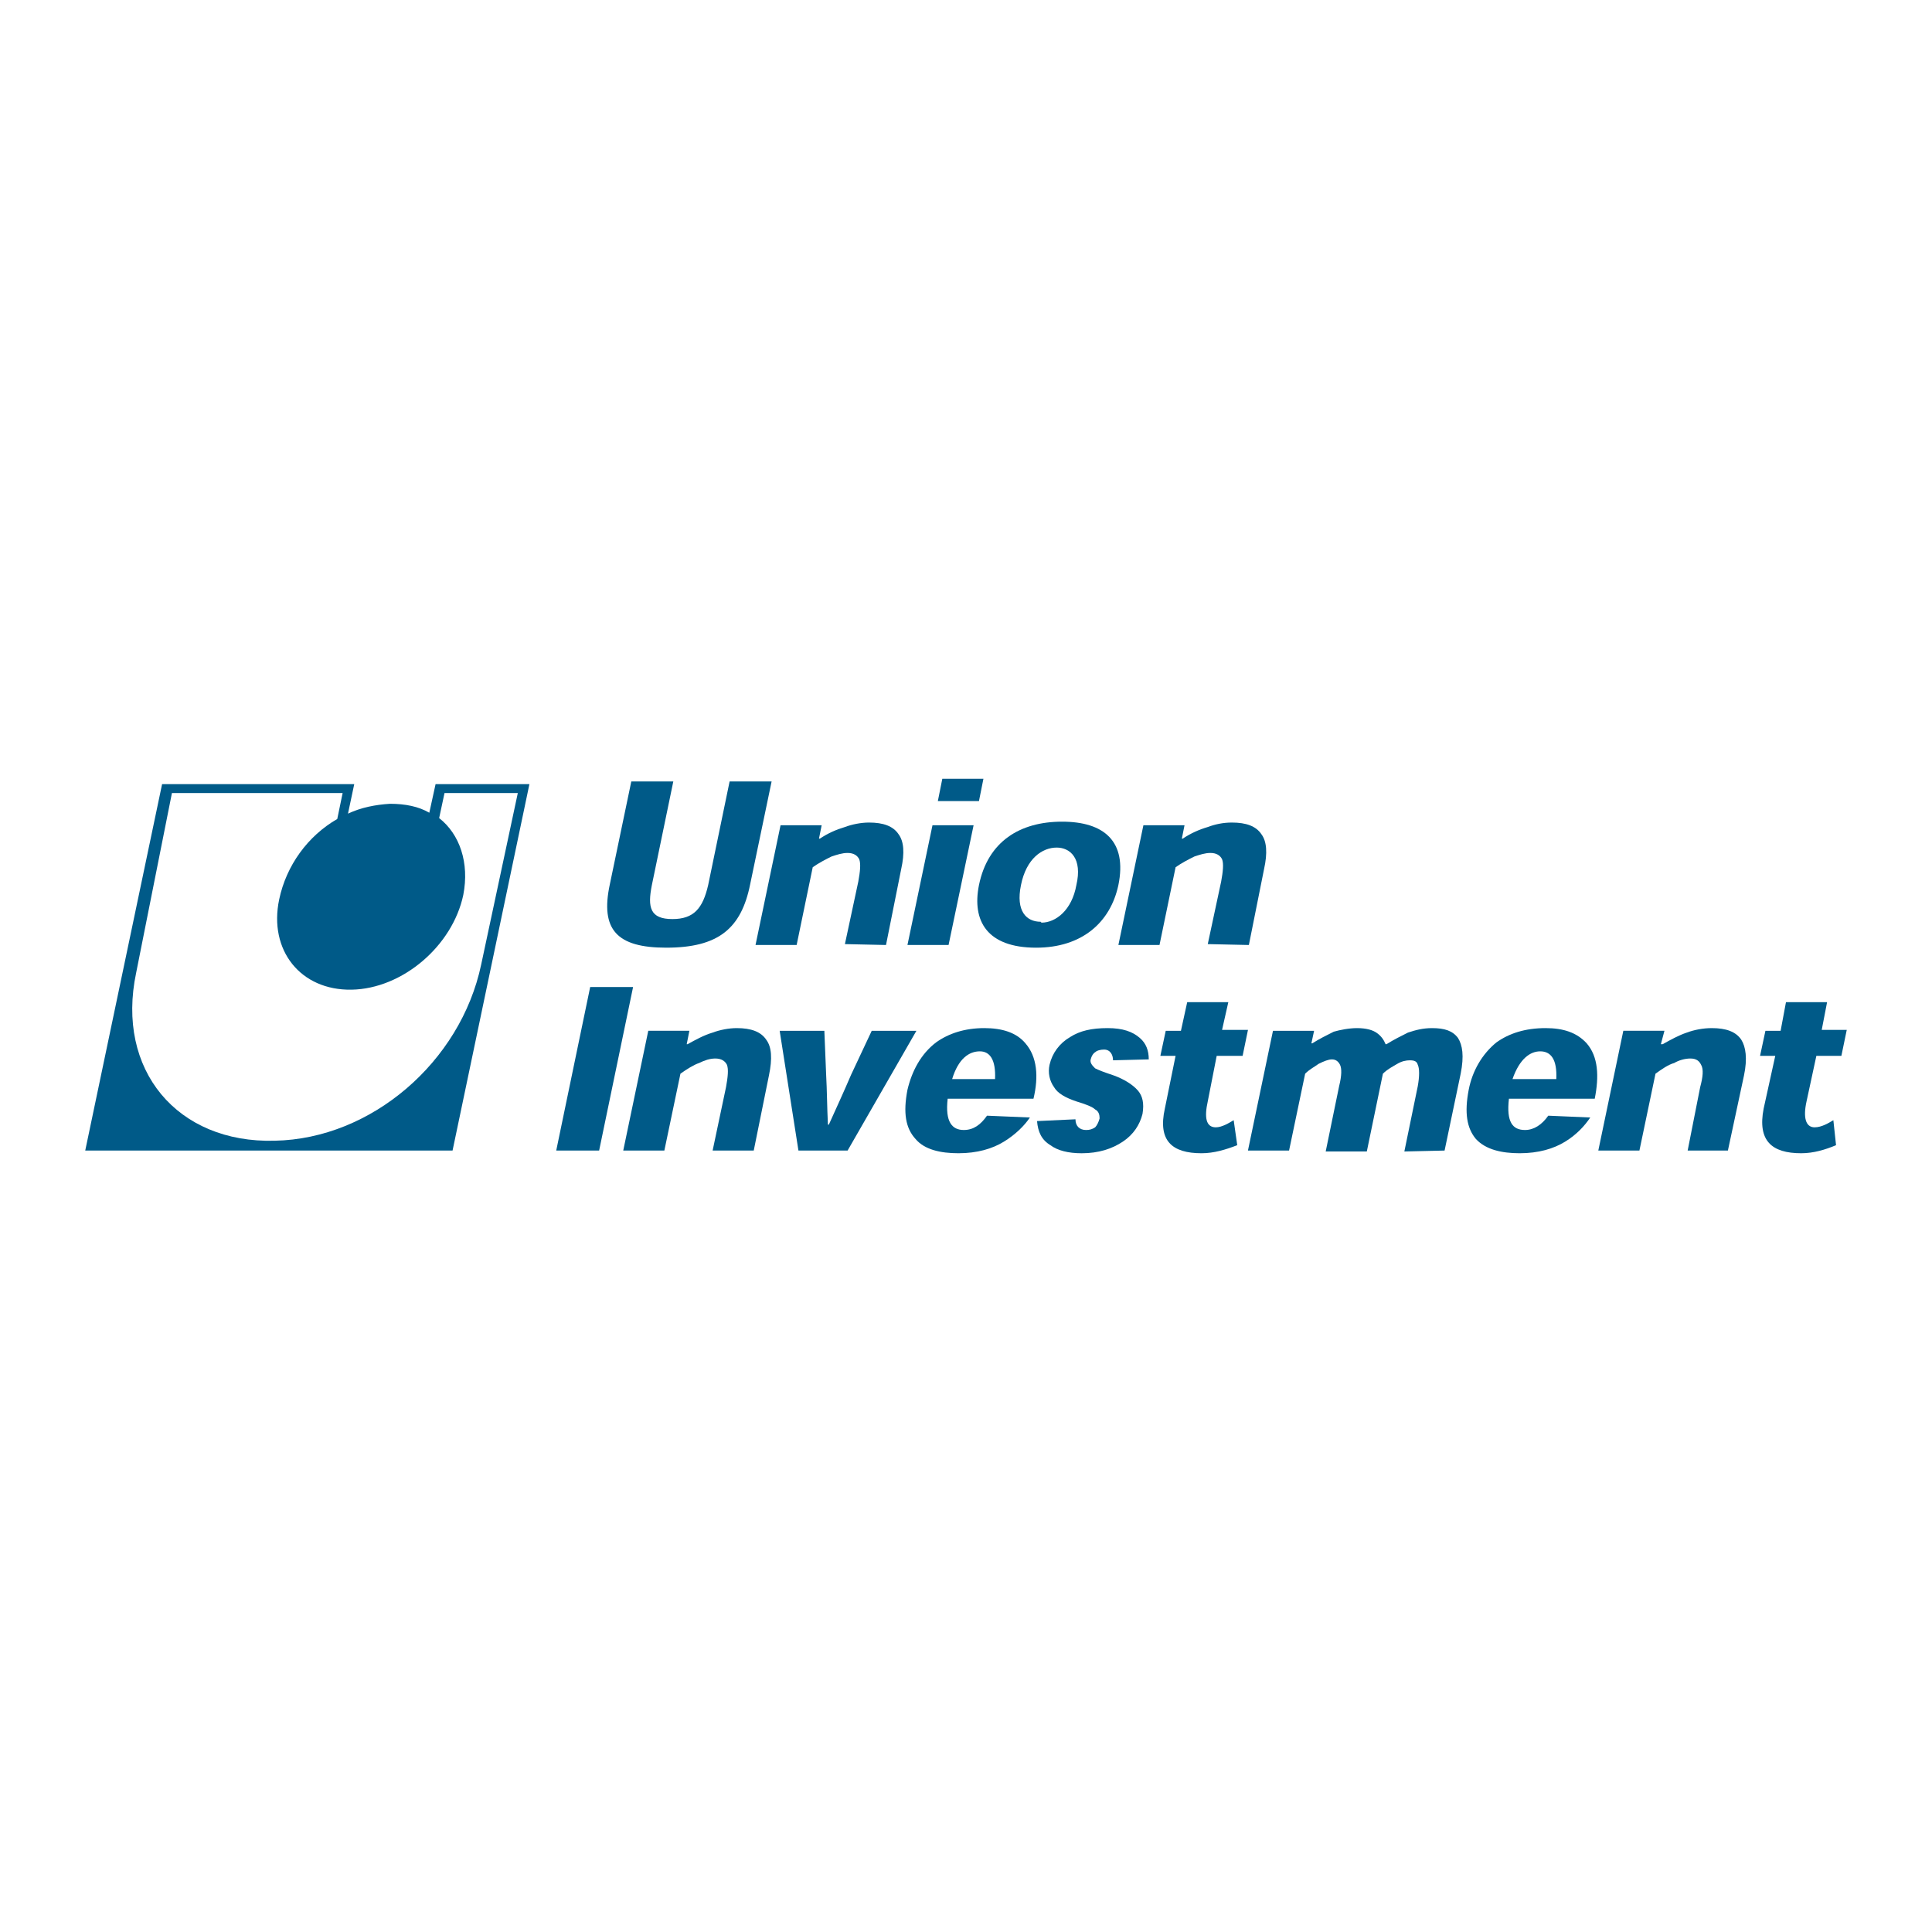
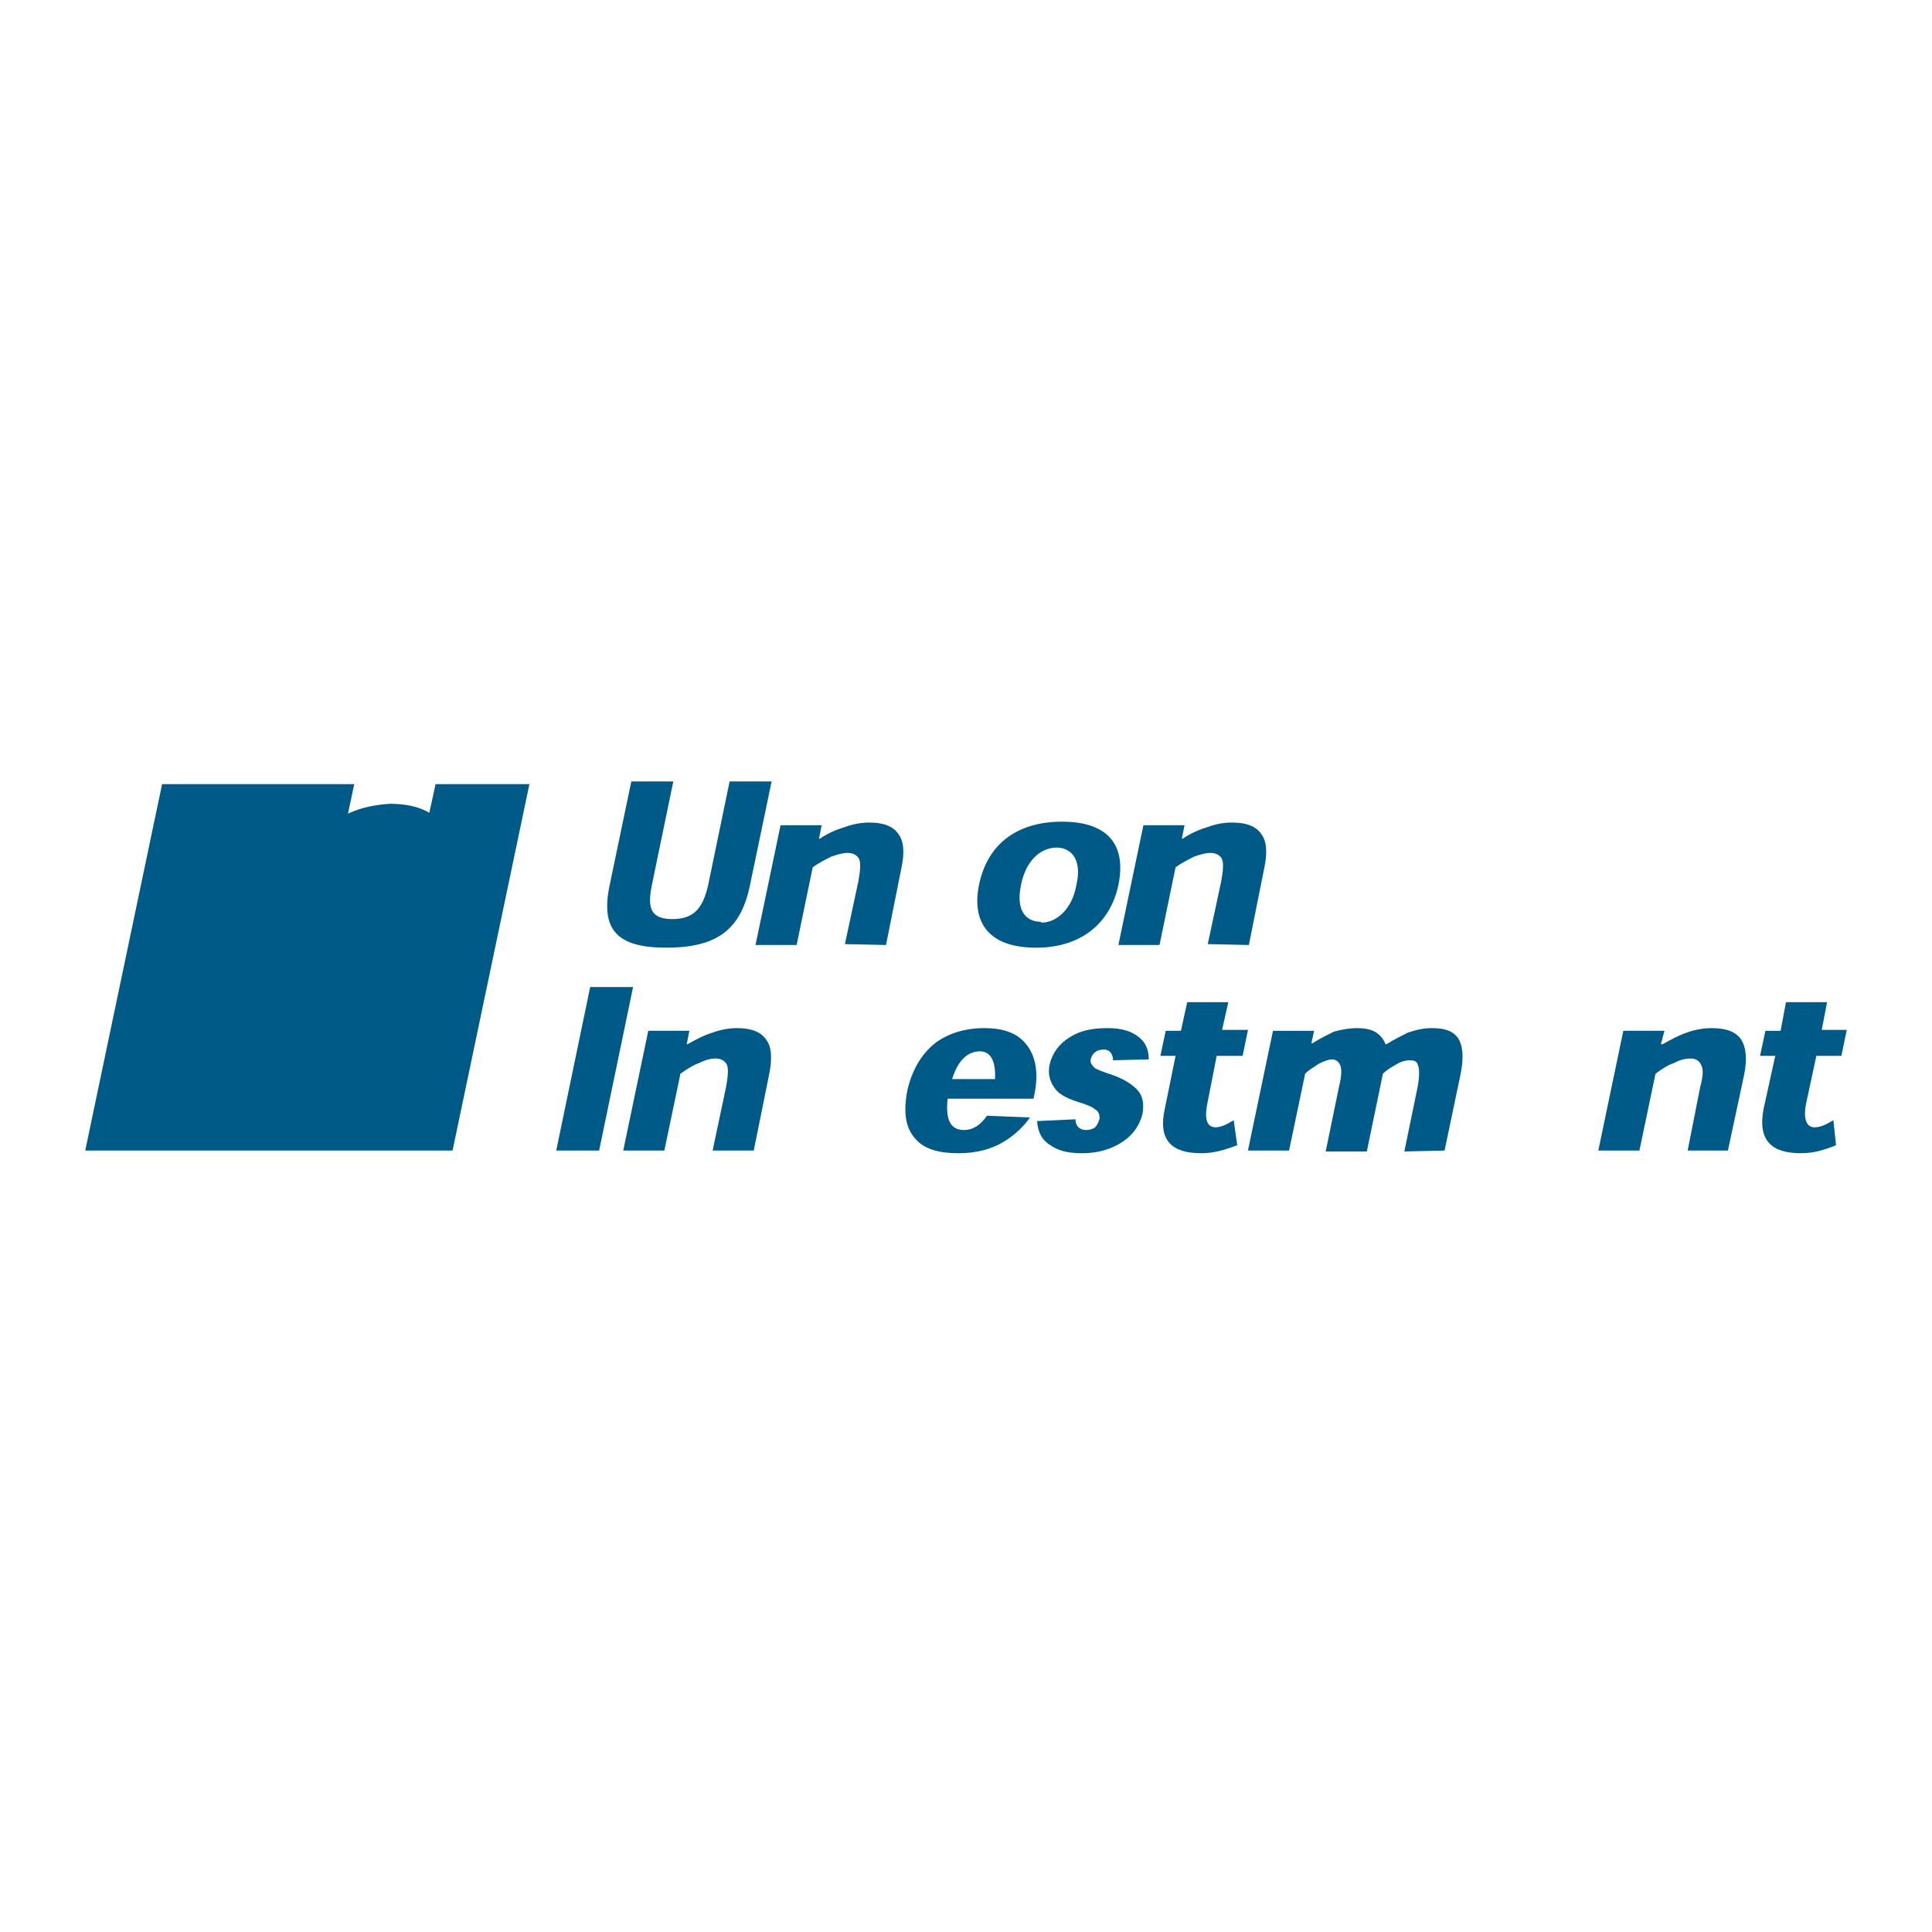
<svg xmlns="http://www.w3.org/2000/svg" version="1.0" id="Layer_1" x="0px" y="0px" width="192.756px" height="192.756px" viewBox="0 0 192.756 192.756" enable-background="new 0 0 192.756 192.756" xml:space="preserve">
  <g>
    <polygon fill-rule="evenodd" clip-rule="evenodd" fill="#FFFFFF" points="0,0 192.756,0 192.756,192.756 0,192.756 0,0  " />
    <path fill-rule="evenodd" clip-rule="evenodd" fill="#005A88" d="M76.984,77.965h-4.191l-2.14,10.343   c-0.535,2.318-1.427,3.388-3.566,3.388c-2.229,0-2.497-1.159-2.051-3.388l2.14-10.343h-4.191l-2.14,10.254   c-0.98,4.547,0.714,6.331,5.618,6.331c5.172,0,7.49-1.873,8.382-6.331L76.984,77.965L76.984,77.965z" />
    <path fill-rule="evenodd" clip-rule="evenodd" fill="#005A88" d="M88.397,94.283l1.516-7.579c0.357-1.605,0.268-2.765-0.267-3.478   c-0.535-0.803-1.516-1.16-2.943-1.16c-0.802,0-1.694,0.179-2.407,0.446c-0.892,0.267-1.694,0.624-2.497,1.159H81.71l0.268-1.338   h-4.102l-2.497,11.949h4.102l1.605-7.757c0.624-0.446,1.337-0.803,1.873-1.07c0.535-0.178,1.07-0.356,1.605-0.356   c0.624,0,0.981,0.267,1.159,0.624c0.178,0.446,0.089,1.249-0.089,2.229l-1.337,6.242L88.397,94.283L88.397,94.283z" />
-     <path fill-rule="evenodd" clip-rule="evenodd" fill="#005A88" d="M97.671,79.927l0.446-2.229h-4.102l-0.446,2.229H97.671   L97.671,79.927z M97.136,82.334h-4.102l-2.497,11.949h4.102L97.136,82.334L97.136,82.334z" />
    <path fill-rule="evenodd" clip-rule="evenodd" fill="#005A88" d="M111.581,88.309c0.892-4.37-1.427-6.331-5.618-6.331   c-4.19,0-7.4,1.961-8.292,6.331c-0.713,3.566,0.803,6.242,5.707,6.242C107.925,94.55,110.778,92.053,111.581,88.309L111.581,88.309   L111.581,88.309z M103.823,91.964c-1.427,0-2.496-1.07-1.961-3.656c0.534-2.675,2.14-3.745,3.566-3.745   c1.337,0,2.586,1.07,1.961,3.745c-0.445,2.497-2.051,3.745-3.478,3.745L103.823,91.964L103.823,91.964z" />
    <path fill-rule="evenodd" clip-rule="evenodd" fill="#005A88" d="M124.6,94.283l1.516-7.579c0.356-1.605,0.268-2.765-0.268-3.478   c-0.535-0.803-1.516-1.16-2.942-1.16c-0.892,0-1.694,0.179-2.407,0.446c-0.893,0.267-1.694,0.624-2.497,1.159h-0.089l0.268-1.338   h-4.103l-2.496,11.949h4.102l1.605-7.757c0.624-0.446,1.337-0.803,1.872-1.07c0.535-0.178,1.07-0.356,1.604-0.356   c0.625,0,0.981,0.267,1.16,0.624c0.178,0.446,0.089,1.249-0.09,2.229l-1.337,6.242L124.6,94.283L124.6,94.283z" />
    <polygon fill-rule="evenodd" clip-rule="evenodd" fill="#005A88" points="59.775,114.791 63.163,98.473 58.883,98.473    55.495,114.791 59.775,114.791  " />
    <path fill-rule="evenodd" clip-rule="evenodd" fill="#005A88" d="M75.201,114.791l1.516-7.49c0.356-1.693,0.268-2.854-0.268-3.566   c-0.535-0.803-1.516-1.16-2.942-1.16c-0.803,0-1.694,0.18-2.408,0.447c-0.892,0.268-1.694,0.713-2.497,1.158h-0.089l0.267-1.338   h-4.102l-2.497,11.949h4.102l1.605-7.668c0.625-0.447,1.337-0.893,1.873-1.07c0.535-0.268,1.07-0.445,1.605-0.445   c0.625,0,0.981,0.268,1.159,0.623c0.178,0.445,0.089,1.248-0.089,2.23l-1.337,6.33H75.201L75.201,114.791z" />
-     <path fill-rule="evenodd" clip-rule="evenodd" fill="#005A88" d="M82.602,112.205c-0.089-1.783-0.089-3.389-0.178-4.994   l-0.178-4.369h-4.458l1.873,11.949h4.904l6.866-11.949h-4.458l-2.051,4.369c-0.802,1.873-1.426,3.211-2.229,4.994H82.602   L82.602,112.205z" />
    <path fill-rule="evenodd" clip-rule="evenodd" fill="#005A88" d="M103.11,109.619c0.535-2.229,0.356-4.191-0.803-5.527   c-0.892-1.07-2.318-1.518-4.102-1.518c-1.962,0-3.567,0.535-4.815,1.428c-1.516,1.158-2.407,2.854-2.853,4.727   c-0.446,2.318-0.178,3.834,0.802,4.902c0.892,1.07,2.497,1.428,4.28,1.428c1.873,0,3.389-0.445,4.548-1.16   c1.159-0.713,2.051-1.604,2.586-2.406l-4.28-0.18c-0.624,0.893-1.338,1.428-2.318,1.428c-1.16,0-1.873-0.803-1.605-3.121H103.11   L103.11,109.619z M94.996,107.658c0.625-2.051,1.694-2.766,2.764-2.766c0.981,0,1.605,0.803,1.516,2.766H94.996L94.996,107.658z" />
    <path fill-rule="evenodd" clip-rule="evenodd" fill="#005A88" d="M114.612,105.695c0-0.891-0.268-1.604-0.892-2.139   c-0.713-0.625-1.694-0.982-3.21-0.982c-1.604,0-2.764,0.268-3.745,0.893c-1.069,0.625-1.783,1.605-2.051,2.764   c-0.178,0.803,0,1.605,0.446,2.23c0.356,0.623,1.159,1.068,2.229,1.426c0.893,0.268,1.605,0.535,1.873,0.803   c0.356,0.178,0.446,0.535,0.446,0.891c-0.09,0.357-0.268,0.715-0.446,0.893c-0.268,0.178-0.535,0.268-0.892,0.268   c-0.714,0-1.07-0.445-1.07-1.07l-3.834,0.178c0.089,1.07,0.445,1.873,1.338,2.408c0.713,0.535,1.783,0.803,3.12,0.803   c1.694,0,3.032-0.445,4.102-1.16c1.07-0.713,1.694-1.693,1.962-2.764c0.179-1.07,0-1.783-0.445-2.318   c-0.535-0.623-1.427-1.158-2.408-1.516c-1.069-0.357-1.516-0.535-1.872-0.713c-0.268-0.268-0.535-0.535-0.446-0.893   c0.09-0.355,0.268-0.623,0.446-0.713c0.179-0.178,0.535-0.268,0.892-0.268c0.624,0,0.892,0.535,0.892,1.07L114.612,105.695   L114.612,105.695z" />
    <path fill-rule="evenodd" clip-rule="evenodd" fill="#005A88" d="M117.822,102.842h-1.516l-0.535,2.498h1.517l-1.07,5.26   c-0.714,3.211,0.713,4.459,3.656,4.459c1.248,0,2.407-0.357,3.566-0.803l-0.356-2.496c-0.446,0.268-1.159,0.713-1.784,0.713   c-0.98,0-1.158-0.98-0.802-2.586l0.892-4.547h2.586l0.534-2.586h-2.585l0.624-2.766h-4.102L117.822,102.842L117.822,102.842z" />
    <path fill-rule="evenodd" clip-rule="evenodd" fill="#005A88" d="M144.127,114.791l1.605-7.668   c0.356-1.783,0.178-2.854-0.268-3.566c-0.535-0.715-1.338-0.982-2.586-0.982c-0.892,0-1.605,0.18-2.408,0.447   c-0.713,0.355-1.426,0.713-2.14,1.158h-0.089c-0.179-0.445-0.446-0.803-0.803-1.07c-0.445-0.355-1.159-0.535-2.051-0.535   c-0.803,0-1.694,0.18-2.318,0.357c-0.714,0.357-1.427,0.713-2.141,1.16h-0.089l0.268-1.25h-4.102l-2.497,11.949h4.103l1.604-7.668   c0.446-0.447,0.98-0.713,1.338-0.98c0.535-0.268,0.98-0.447,1.337-0.447s0.624,0.18,0.803,0.535   c0.179,0.357,0.179,1.07-0.089,2.141l-1.338,6.51h4.102l1.605-7.758c0.445-0.447,0.98-0.713,1.427-0.98   c0.445-0.268,0.892-0.357,1.248-0.357c0.445,0,0.713,0.09,0.803,0.445c0.178,0.357,0.178,1.16,0,2.141l-1.338,6.51L144.127,114.791   L144.127,114.791z" />
-     <path fill-rule="evenodd" clip-rule="evenodd" fill="#005A88" d="M159.107,109.619c0.445-2.229,0.356-4.191-0.803-5.527   c-0.98-1.07-2.318-1.518-4.102-1.518c-2.051,0-3.656,0.535-4.904,1.428c-1.427,1.158-2.407,2.854-2.765,4.727   c-0.445,2.318-0.178,3.834,0.714,4.902c0.98,1.07,2.586,1.428,4.369,1.428c1.872,0,3.388-0.445,4.547-1.16   c1.16-0.713,1.962-1.604,2.497-2.406l-4.19-0.18c-0.624,0.893-1.427,1.428-2.318,1.428c-1.249,0-1.873-0.803-1.605-3.121H159.107   L159.107,109.619z M150.903,107.658c0.714-2.051,1.783-2.766,2.765-2.766c1.069,0,1.694,0.803,1.604,2.766H150.903L150.903,107.658   z" />
    <path fill-rule="evenodd" clip-rule="evenodd" fill="#005A88" d="M172.393,114.791l1.605-7.49c0.356-1.693,0.179-2.854-0.268-3.566   c-0.535-0.803-1.516-1.16-2.942-1.16c-0.892,0-1.783,0.18-2.497,0.447c-0.803,0.268-1.605,0.713-2.407,1.158h-0.179l0.357-1.338   h-4.103l-2.496,11.949h4.102l1.604-7.668c0.625-0.447,1.249-0.893,1.873-1.07c0.445-0.268,1.069-0.445,1.604-0.445   c0.625,0,0.892,0.268,1.07,0.623c0.268,0.445,0.179,1.248-0.089,2.23l-1.249,6.33H172.393L172.393,114.791z" />
    <path fill-rule="evenodd" clip-rule="evenodd" fill="#005A88" d="M177.653,102.842h-1.516l-0.535,2.498h1.517l-1.159,5.26   c-0.625,3.211,0.802,4.459,3.744,4.459c1.249,0,2.408-0.357,3.478-0.803l-0.267-2.496c-0.446,0.268-1.16,0.713-1.873,0.713   c-0.892,0-1.159-0.98-0.803-2.586l0.981-4.547h2.496l0.535-2.586h-2.497l0.535-2.766h-4.102L177.653,102.842L177.653,102.842z" />
    <path fill-rule="evenodd" clip-rule="evenodd" fill="#005A88" d="M43.458,78.232h9.362l-7.668,36.559H8.504l7.668-36.559h19.171   l-0.624,2.943c1.337-0.625,2.764-0.892,4.19-0.981c1.516,0,2.854,0.267,3.923,0.892L43.458,78.232L43.458,78.232z" />
-     <path fill-rule="evenodd" clip-rule="evenodd" fill="#FFFFFF" d="M34.184,79.124l-0.535,2.586   c-2.942,1.694-5.083,4.637-5.795,8.025c-1.07,5.083,2.14,9.095,7.222,9.005c5.083-0.088,10.076-4.369,11.146-9.451   c0.624-3.21-0.357-6.063-2.408-7.668l0.535-2.497h7.312l-3.656,17.12c-2.051,9.719-10.967,17.387-20.598,17.566   c-9.719,0.268-15.872-7.045-13.821-16.764l3.567-17.923H34.184L34.184,79.124z" />
  </g>
</svg>